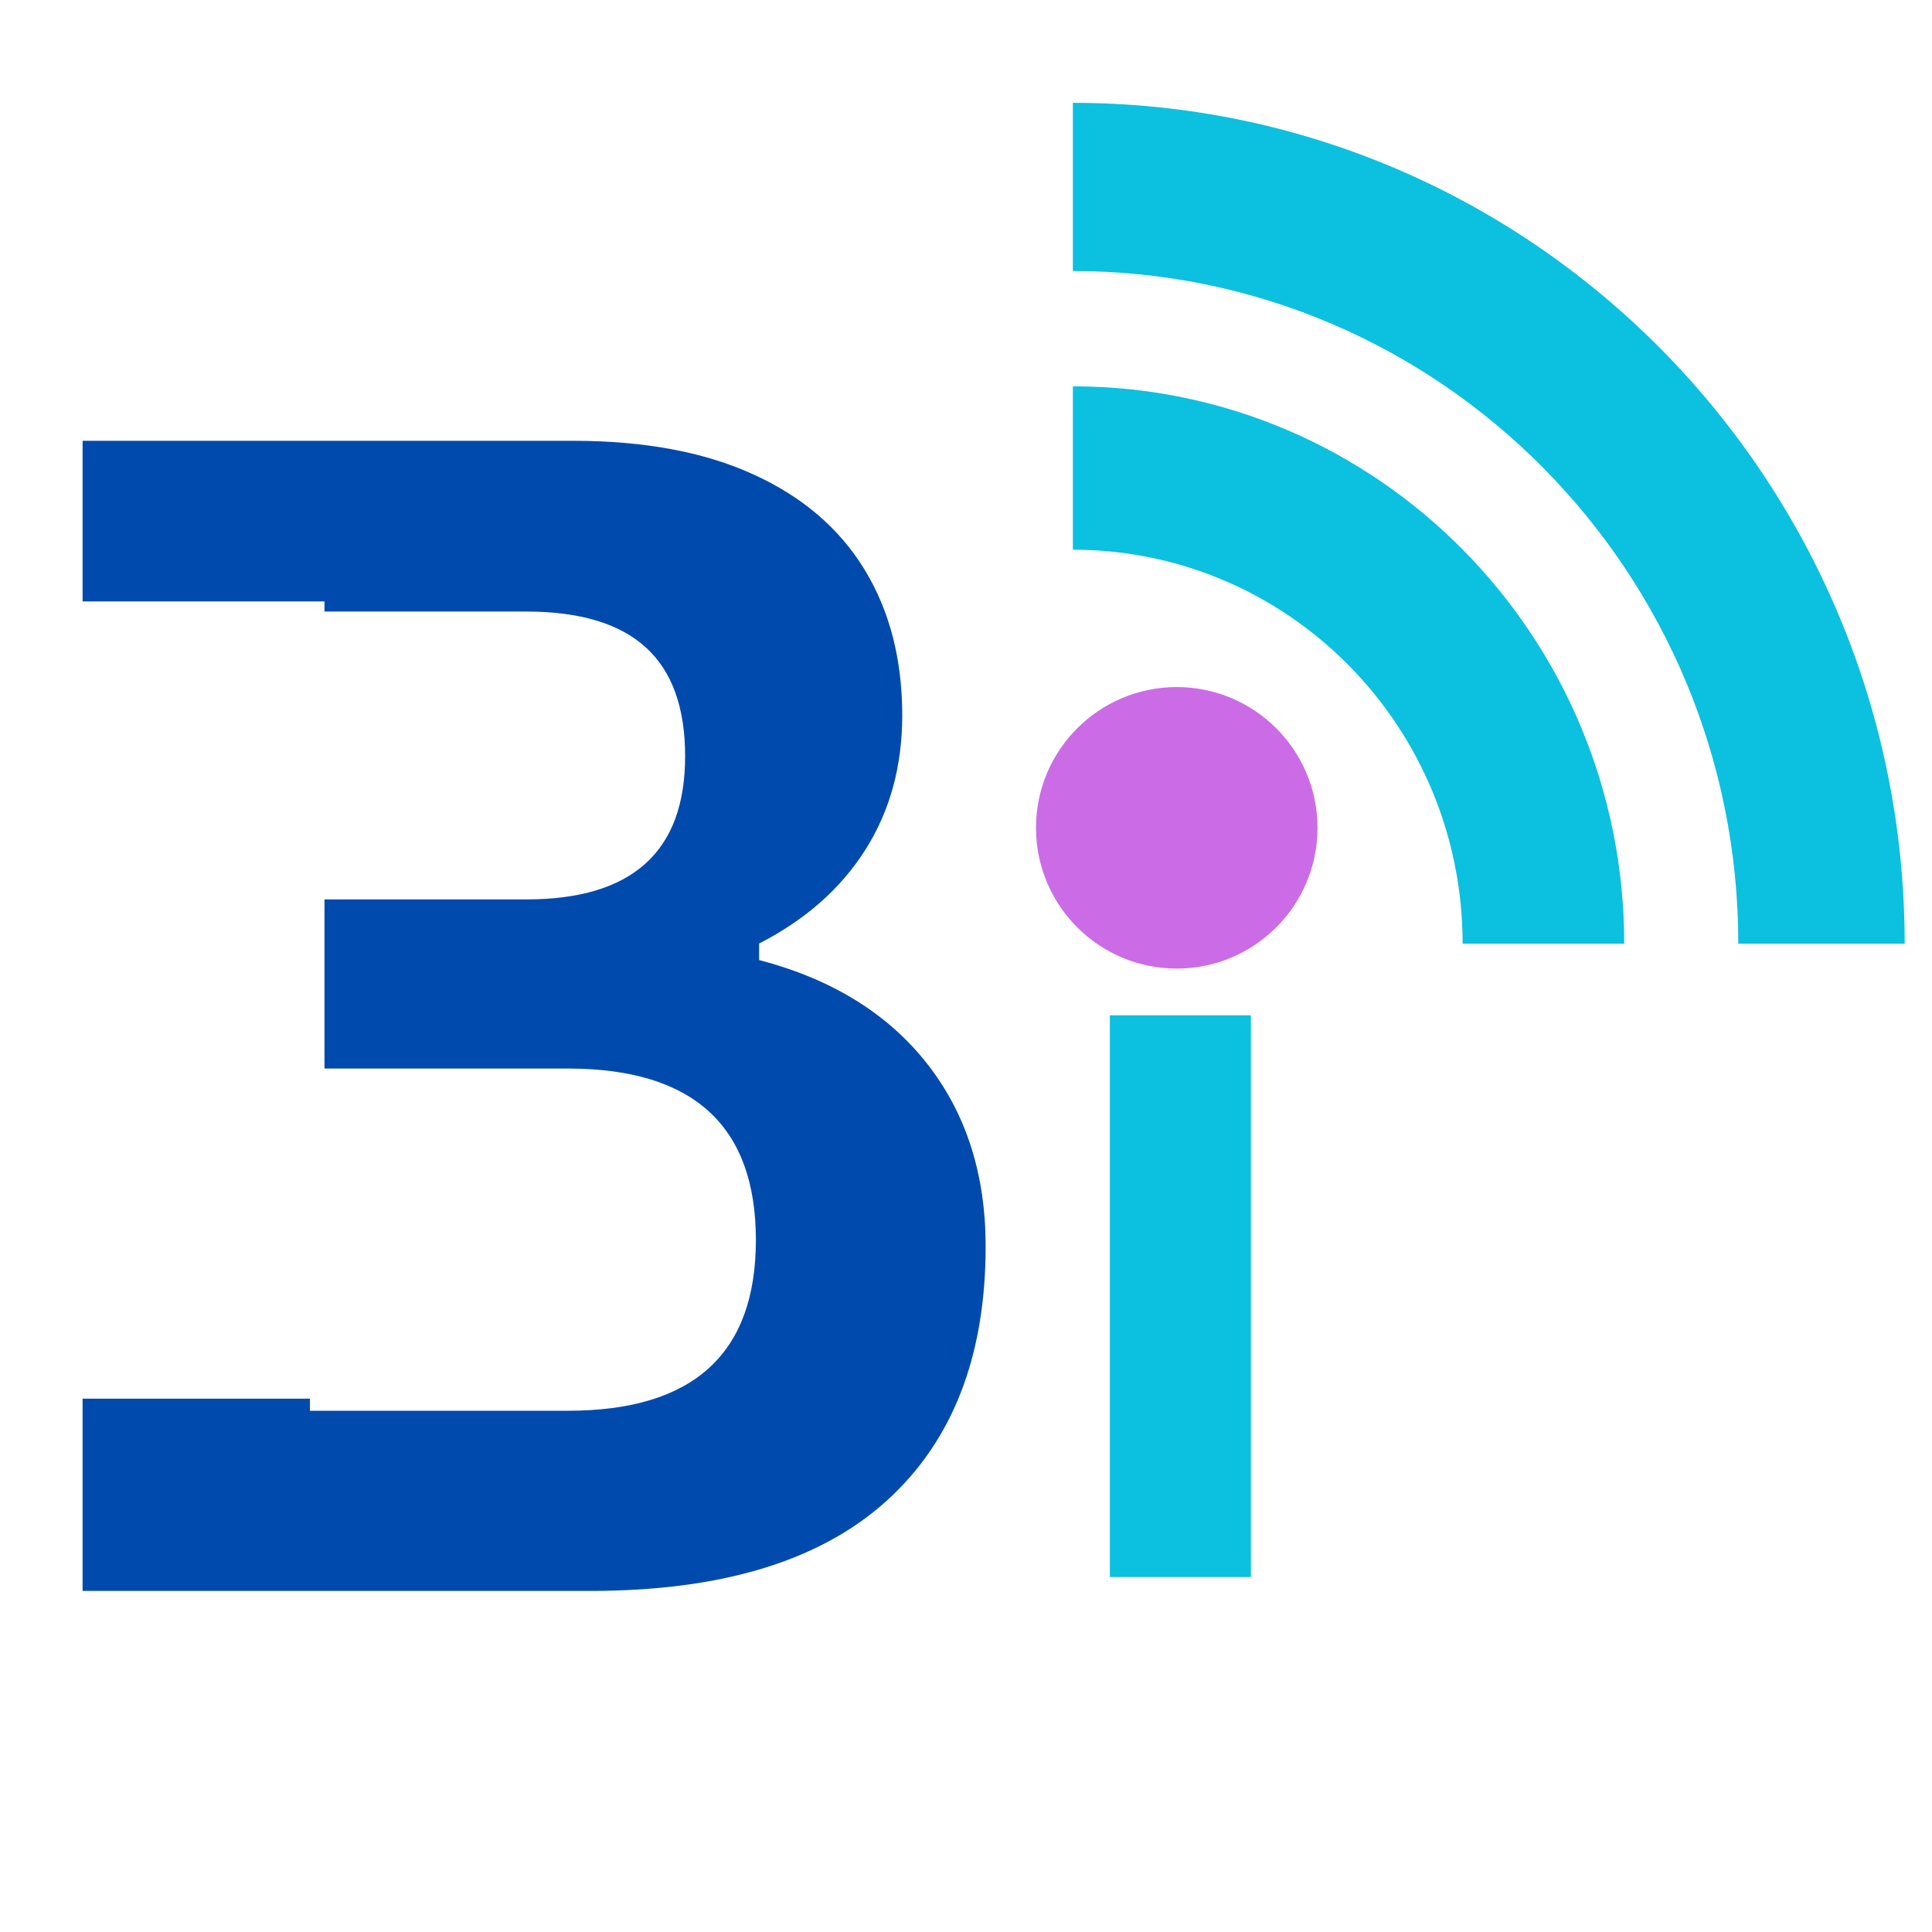
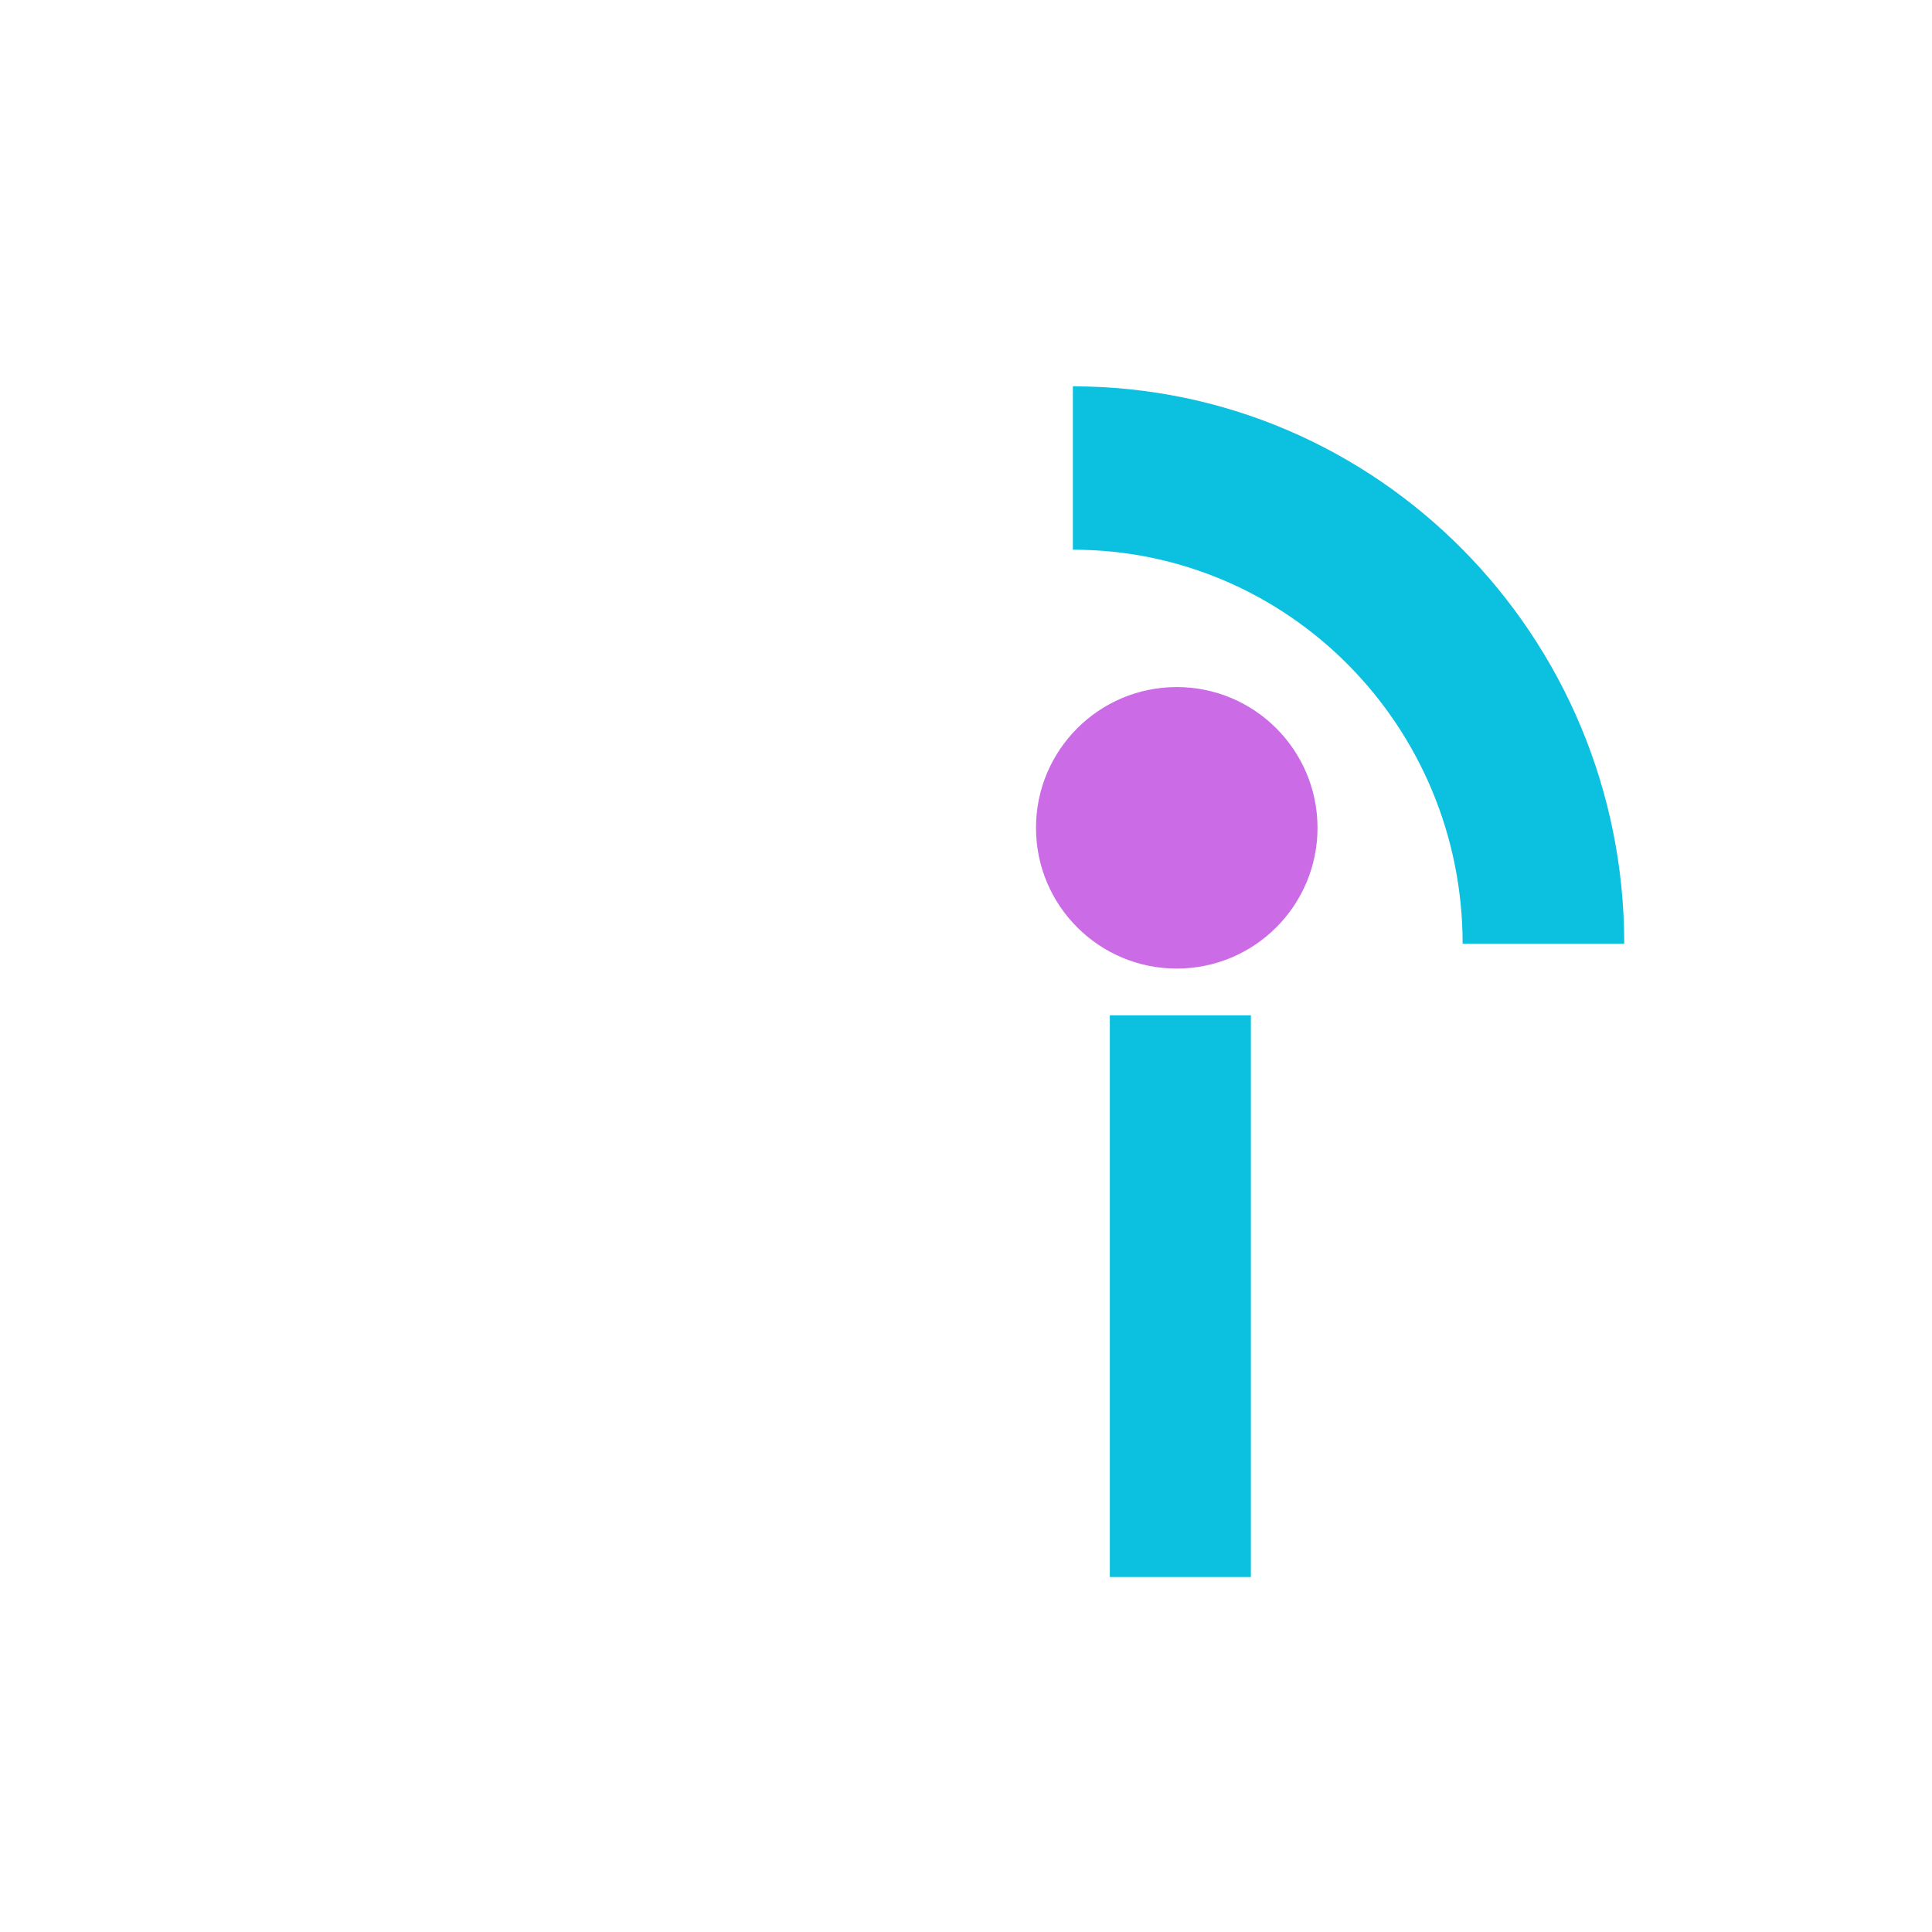
<svg xmlns="http://www.w3.org/2000/svg" width="500" zoomAndPan="magnify" viewBox="0 0 375 375" height="500" preserveAspectRatio="xMidYMid meet" version="1.0">
  <defs>
    <g />
    <clipPath id="daa6c79819">
      <path d="M 208.086 138 L 253 138 L 253 183.461 L 208.086 183.461 Z M 208.086 138 " clip-rule="nonzero" />
    </clipPath>
    <clipPath id="34e574ff7b">
      <path d="M 208.086 74 L 316 74 L 316 183.461 L 208.086 183.461 Z M 208.086 74 " clip-rule="nonzero" />
    </clipPath>
    <clipPath id="8505855979">
-       <path d="M 208.086 19.961 L 370 19.961 L 370 183.461 L 208.086 183.461 Z M 208.086 19.961 " clip-rule="nonzero" />
-     </clipPath>
+       </clipPath>
    <clipPath id="1b847b606f">
-       <rect x="0" width="206" y="0" height="375" />
-     </clipPath>
+       </clipPath>
    <clipPath id="80fd369290">
      <rect x="0" width="60" y="0" height="277" />
    </clipPath>
    <clipPath id="954d6be189">
      <path d="M 201.086 133.359 L 255.727 133.359 L 255.727 188 L 201.086 188 Z M 201.086 133.359 " clip-rule="nonzero" />
    </clipPath>
    <clipPath id="e4dcb0fbc6">
      <path d="M 228.406 133.359 C 213.316 133.359 201.086 145.594 201.086 160.68 C 201.086 175.77 213.316 188 228.406 188 C 243.496 188 255.727 175.77 255.727 160.68 C 255.727 145.594 243.496 133.359 228.406 133.359 Z M 228.406 133.359 " clip-rule="nonzero" />
    </clipPath>
    <clipPath id="d413a72512">
      <path d="M 0.086 0.359 L 54.727 0.359 L 54.727 55 L 0.086 55 Z M 0.086 0.359 " clip-rule="nonzero" />
    </clipPath>
    <clipPath id="33c27baea7">
      <path d="M 27.406 0.359 C 12.316 0.359 0.086 12.594 0.086 27.68 C 0.086 42.77 12.316 55 27.406 55 C 42.496 55 54.727 42.77 54.727 27.68 C 54.727 12.594 42.496 0.359 27.406 0.359 Z M 27.406 0.359 " clip-rule="nonzero" />
    </clipPath>
    <clipPath id="93c2de8a79">
      <rect x="0" width="55" y="0" height="55" />
    </clipPath>
    <clipPath id="45dce77877">
      <path d="M 12.242 116.738 L 62.98 116.738 L 62.98 271.484 L 12.242 271.484 Z M 12.242 116.738 " clip-rule="nonzero" />
    </clipPath>
    <clipPath id="05d31e059c">
      <path d="M 0.242 0.738 L 50.98 0.738 L 50.98 155.484 L 0.242 155.484 Z M 0.242 0.738 " clip-rule="nonzero" />
    </clipPath>
    <clipPath id="6a7e2e1094">
      <rect x="0" width="51" y="0" height="156" />
    </clipPath>
  </defs>
  <rect x="-37.5" width="450" fill="#ffffff" y="-37.5" height="450" fill-opacity="1" />
  <rect x="-37.5" width="450" fill="#ffffff" y="-37.5" height="450" fill-opacity="1" />
  <g clip-path="url(#daa6c79819)">
-     <path fill="#0cc0df" d="M 252.527 160.793 C 252.527 161.527 252.488 162.258 252.418 162.988 C 252.348 163.719 252.242 164.441 252.102 165.16 C 251.957 165.879 251.781 166.59 251.57 167.293 C 251.363 167.992 251.117 168.684 250.84 169.359 C 250.562 170.039 250.254 170.699 249.91 171.348 C 249.57 171.992 249.195 172.621 248.793 173.23 C 248.391 173.84 247.961 174.426 247.5 174.996 C 247.039 175.562 246.555 176.102 246.039 176.621 C 245.527 177.141 244.992 177.633 244.43 178.098 C 243.871 178.562 243.289 179 242.684 179.406 C 242.082 179.812 241.461 180.188 240.82 180.535 C 240.18 180.879 239.527 181.195 238.855 181.473 C 238.188 181.754 237.504 182 236.812 182.215 C 236.117 182.426 235.414 182.605 234.703 182.746 C 233.992 182.891 233.277 183 232.555 183.07 C 231.832 183.141 231.109 183.18 230.383 183.18 C 229.656 183.18 228.934 183.141 228.215 183.07 C 227.492 183 226.773 182.891 226.062 182.746 C 225.352 182.605 224.648 182.426 223.957 182.215 C 223.262 182 222.578 181.754 221.91 181.473 C 221.238 181.195 220.586 180.879 219.945 180.535 C 219.305 180.188 218.684 179.812 218.082 179.406 C 217.48 179 216.898 178.562 216.336 178.098 C 215.777 177.633 215.238 177.141 214.727 176.621 C 214.215 176.102 213.727 175.562 213.266 174.996 C 212.809 174.426 212.375 173.84 211.973 173.23 C 211.57 172.621 211.199 171.992 210.855 171.348 C 210.516 170.699 210.203 170.039 209.926 169.359 C 209.648 168.684 209.406 167.992 209.195 167.293 C 208.984 166.59 208.809 165.879 208.668 165.16 C 208.523 164.441 208.418 163.719 208.348 162.988 C 208.277 162.258 208.242 161.527 208.242 160.793 C 208.242 160.062 208.277 159.328 208.348 158.602 C 208.418 157.871 208.523 157.145 208.668 156.426 C 208.809 155.707 208.984 154.996 209.195 154.297 C 209.406 153.594 209.648 152.906 209.926 152.227 C 210.203 151.551 210.516 150.891 210.855 150.242 C 211.199 149.598 211.57 148.969 211.973 148.359 C 212.375 147.75 212.809 147.16 213.266 146.594 C 213.727 146.027 214.215 145.484 214.727 144.965 C 215.238 144.449 215.777 143.957 216.336 143.492 C 216.898 143.027 217.48 142.59 218.082 142.184 C 218.684 141.773 219.305 141.398 219.945 141.055 C 220.586 140.707 221.238 140.395 221.91 140.113 C 222.578 139.832 223.262 139.586 223.957 139.375 C 224.648 139.16 225.352 138.984 226.062 138.84 C 226.773 138.699 227.492 138.59 228.215 138.52 C 228.934 138.445 229.656 138.41 230.383 138.41 C 231.109 138.41 231.832 138.445 232.555 138.52 C 233.277 138.59 233.992 138.699 234.703 138.84 C 235.414 138.984 236.117 139.16 236.812 139.375 C 237.504 139.586 238.188 139.832 238.855 140.113 C 239.527 140.395 240.18 140.707 240.82 141.055 C 241.461 141.398 242.082 141.773 242.684 142.184 C 243.289 142.59 243.871 143.027 244.43 143.492 C 244.992 143.957 245.527 144.449 246.039 144.965 C 246.555 145.484 247.039 146.027 247.5 146.594 C 247.961 147.16 248.391 147.75 248.793 148.359 C 249.195 148.969 249.57 149.598 249.91 150.242 C 250.254 150.891 250.562 151.551 250.84 152.227 C 251.117 152.906 251.363 153.594 251.57 154.297 C 251.781 154.996 251.957 155.707 252.102 156.426 C 252.242 157.145 252.348 157.871 252.418 158.602 C 252.488 159.328 252.527 160.062 252.527 160.793 Z M 252.527 160.793 " fill-opacity="1" fill-rule="nonzero" />
-   </g>
+     </g>
  <g clip-path="url(#34e574ff7b)">
    <path fill="#0cc0df" d="M 315.262 183.18 L 283.895 183.18 C 283.895 140.938 250.023 106.695 208.242 106.695 L 208.242 74.988 C 267.348 74.988 315.262 123.426 315.262 183.18 Z M 315.262 183.18 " fill-opacity="1" fill-rule="nonzero" />
  </g>
  <g clip-path="url(#8505855979)">
    <path fill="#0cc0df" d="M 337.402 183.18 C 337.402 111.062 279.578 52.602 208.242 52.602 L 208.242 19.961 C 297.41 19.961 369.695 93.035 369.695 183.18 Z M 337.402 183.18 " fill-opacity="1" fill-rule="nonzero" />
  </g>
  <g transform="matrix(1, 0, 0, 1, 0, 0)">
    <g clip-path="url(#1b847b606f)">
      <g fill="#004aad" fill-opacity="1">
        <g transform="translate(-12.986, 308.795)">
          <g>
            <path d="M 29.016 0 L 29.016 -223.234 L 124.281 -223.234 C 138.031 -223.234 149.66 -221.066 159.172 -216.734 C 168.691 -212.41 175.895 -206.254 180.781 -198.266 C 185.664 -190.273 188.109 -180.832 188.109 -169.938 C 188.109 -160.062 185.719 -151.359 180.938 -143.828 C 176.156 -136.297 169.285 -130.238 160.328 -125.656 L 160.328 -122.453 C 174.367 -118.785 185.207 -112.117 192.844 -102.453 C 200.477 -92.785 204.297 -80.926 204.297 -66.875 C 204.297 -45.5 197.859 -29.008 184.984 -17.406 C 172.109 -5.801 152.992 0 127.641 0 Z M 115.125 -134.219 C 135.688 -134.219 145.969 -143.477 145.969 -162 C 145.969 -171.469 143.422 -178.516 138.328 -183.141 C 133.242 -187.773 125.508 -190.094 115.125 -190.094 L 73.141 -190.094 L 73.141 -134.219 Z M 123.219 -34.969 C 147.539 -34.969 159.703 -46.008 159.703 -68.094 C 159.703 -90.289 147.539 -101.391 123.219 -101.391 L 73.141 -101.391 L 73.141 -34.969 Z M 123.219 -34.969 " />
          </g>
        </g>
      </g>
    </g>
  </g>
  <g transform="matrix(1, 0, 0, 1, 199, 89)">
    <g clip-path="url(#80fd369290)">
      <g fill="#0cc0df" fill-opacity="1">
        <g transform="translate(0.701, 217.098)">
          <g>
            <path d="M 29.359 -122.078 C 24.422 -122.078 20.398 -123.578 17.297 -126.578 C 14.203 -129.578 12.656 -133.453 12.656 -138.203 C 12.656 -142.879 14.203 -146.719 17.297 -149.719 C 20.398 -152.719 24.422 -154.219 29.359 -154.219 C 32.648 -154.219 35.582 -153.523 38.156 -152.141 C 40.727 -150.754 42.723 -148.859 44.141 -146.453 C 45.555 -144.047 46.266 -141.297 46.266 -138.203 C 46.266 -135.098 45.555 -132.328 44.141 -129.891 C 42.723 -127.453 40.727 -125.539 38.156 -124.156 C 35.582 -122.77 32.648 -122.078 29.359 -122.078 Z M 15.719 0 L 15.719 -109.031 L 43.094 -109.031 L 43.094 0 Z M 15.719 0 " />
          </g>
        </g>
      </g>
    </g>
  </g>
  <g clip-path="url(#954d6be189)">
    <g clip-path="url(#e4dcb0fbc6)">
      <g transform="matrix(1, 0, 0, 1, 201, 133)">
        <g clip-path="url(#93c2de8a79)">
          <g clip-path="url(#d413a72512)">
            <g clip-path="url(#33c27baea7)">
              <path fill="#cb6ce6" d="M 0.086 0.359 L 54.727 0.359 L 54.727 55 L 0.086 55 Z M 0.086 0.359 " fill-opacity="1" fill-rule="nonzero" />
            </g>
          </g>
        </g>
      </g>
    </g>
  </g>
  <g clip-path="url(#45dce77877)">
    <g transform="matrix(1, 0, 0, 1, 12, 116)">
      <g clip-path="url(#6a7e2e1094)">
        <g clip-path="url(#05d31e059c)">
-           <path fill="#ffffff" d="M 0.242 0.738 L 50.98 0.738 L 50.98 155.527 L 0.242 155.527 Z M 0.242 0.738 " fill-opacity="1" fill-rule="nonzero" />
-         </g>
+           </g>
      </g>
    </g>
  </g>
</svg>